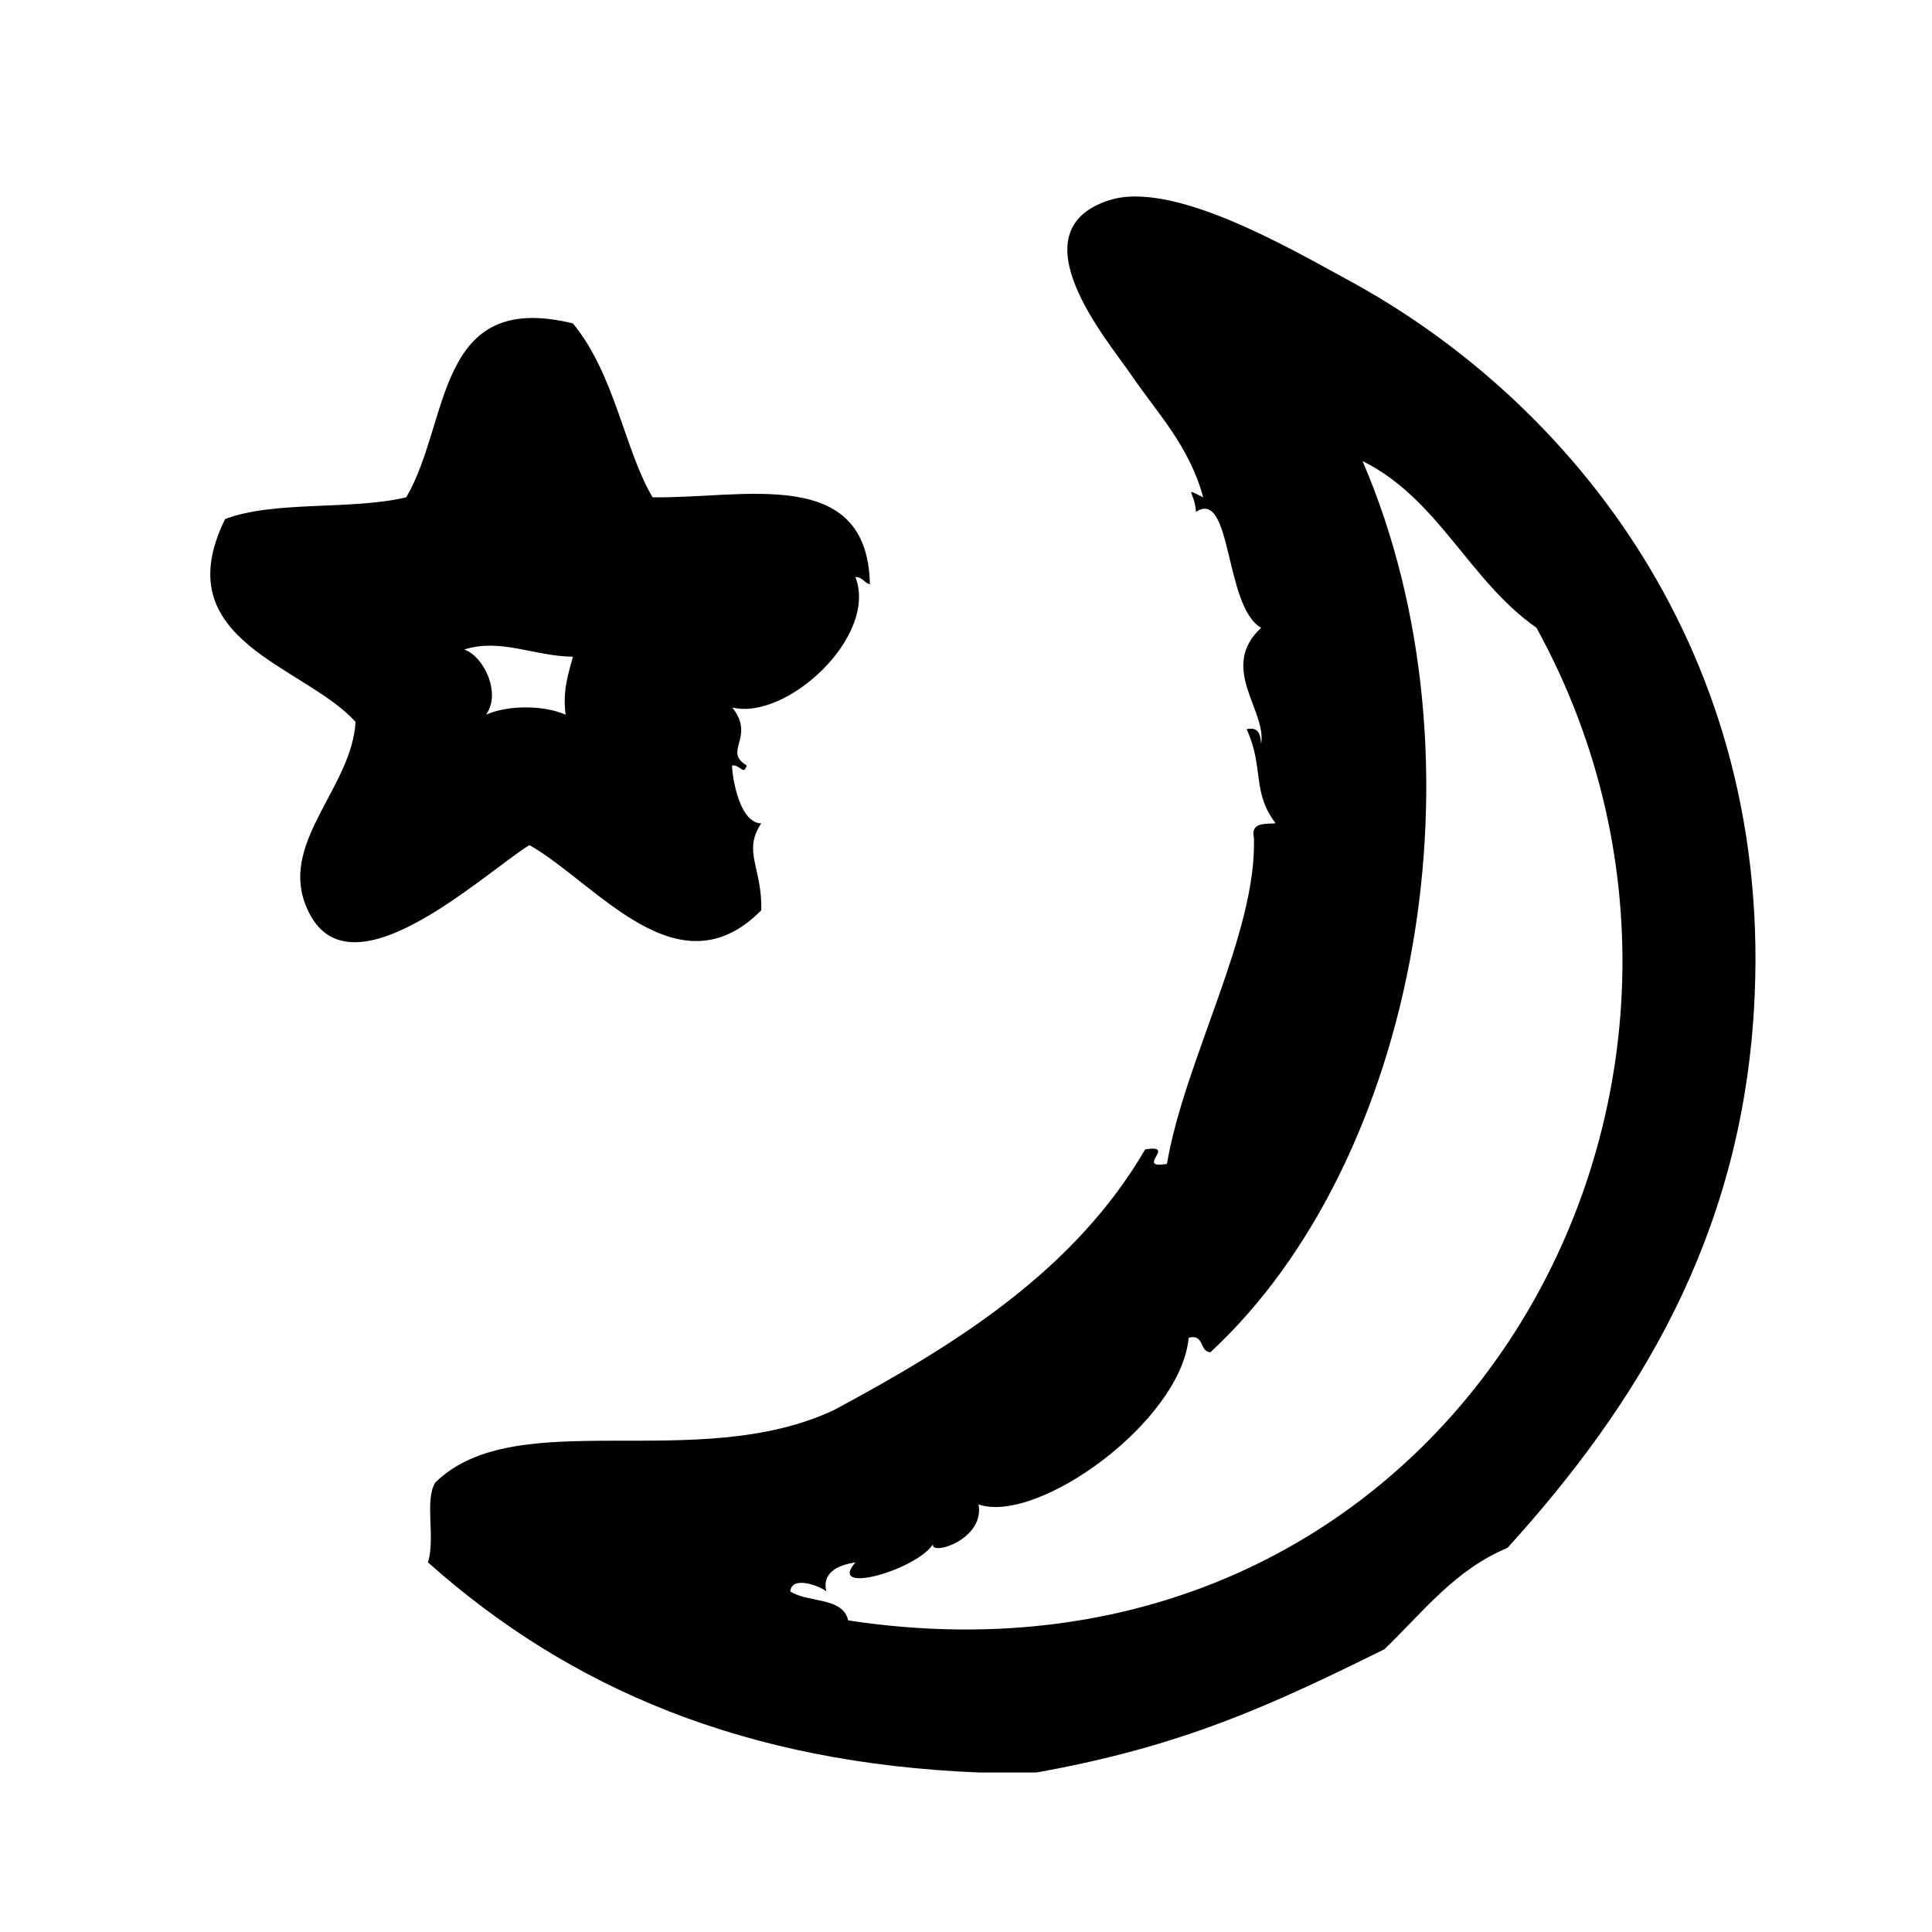
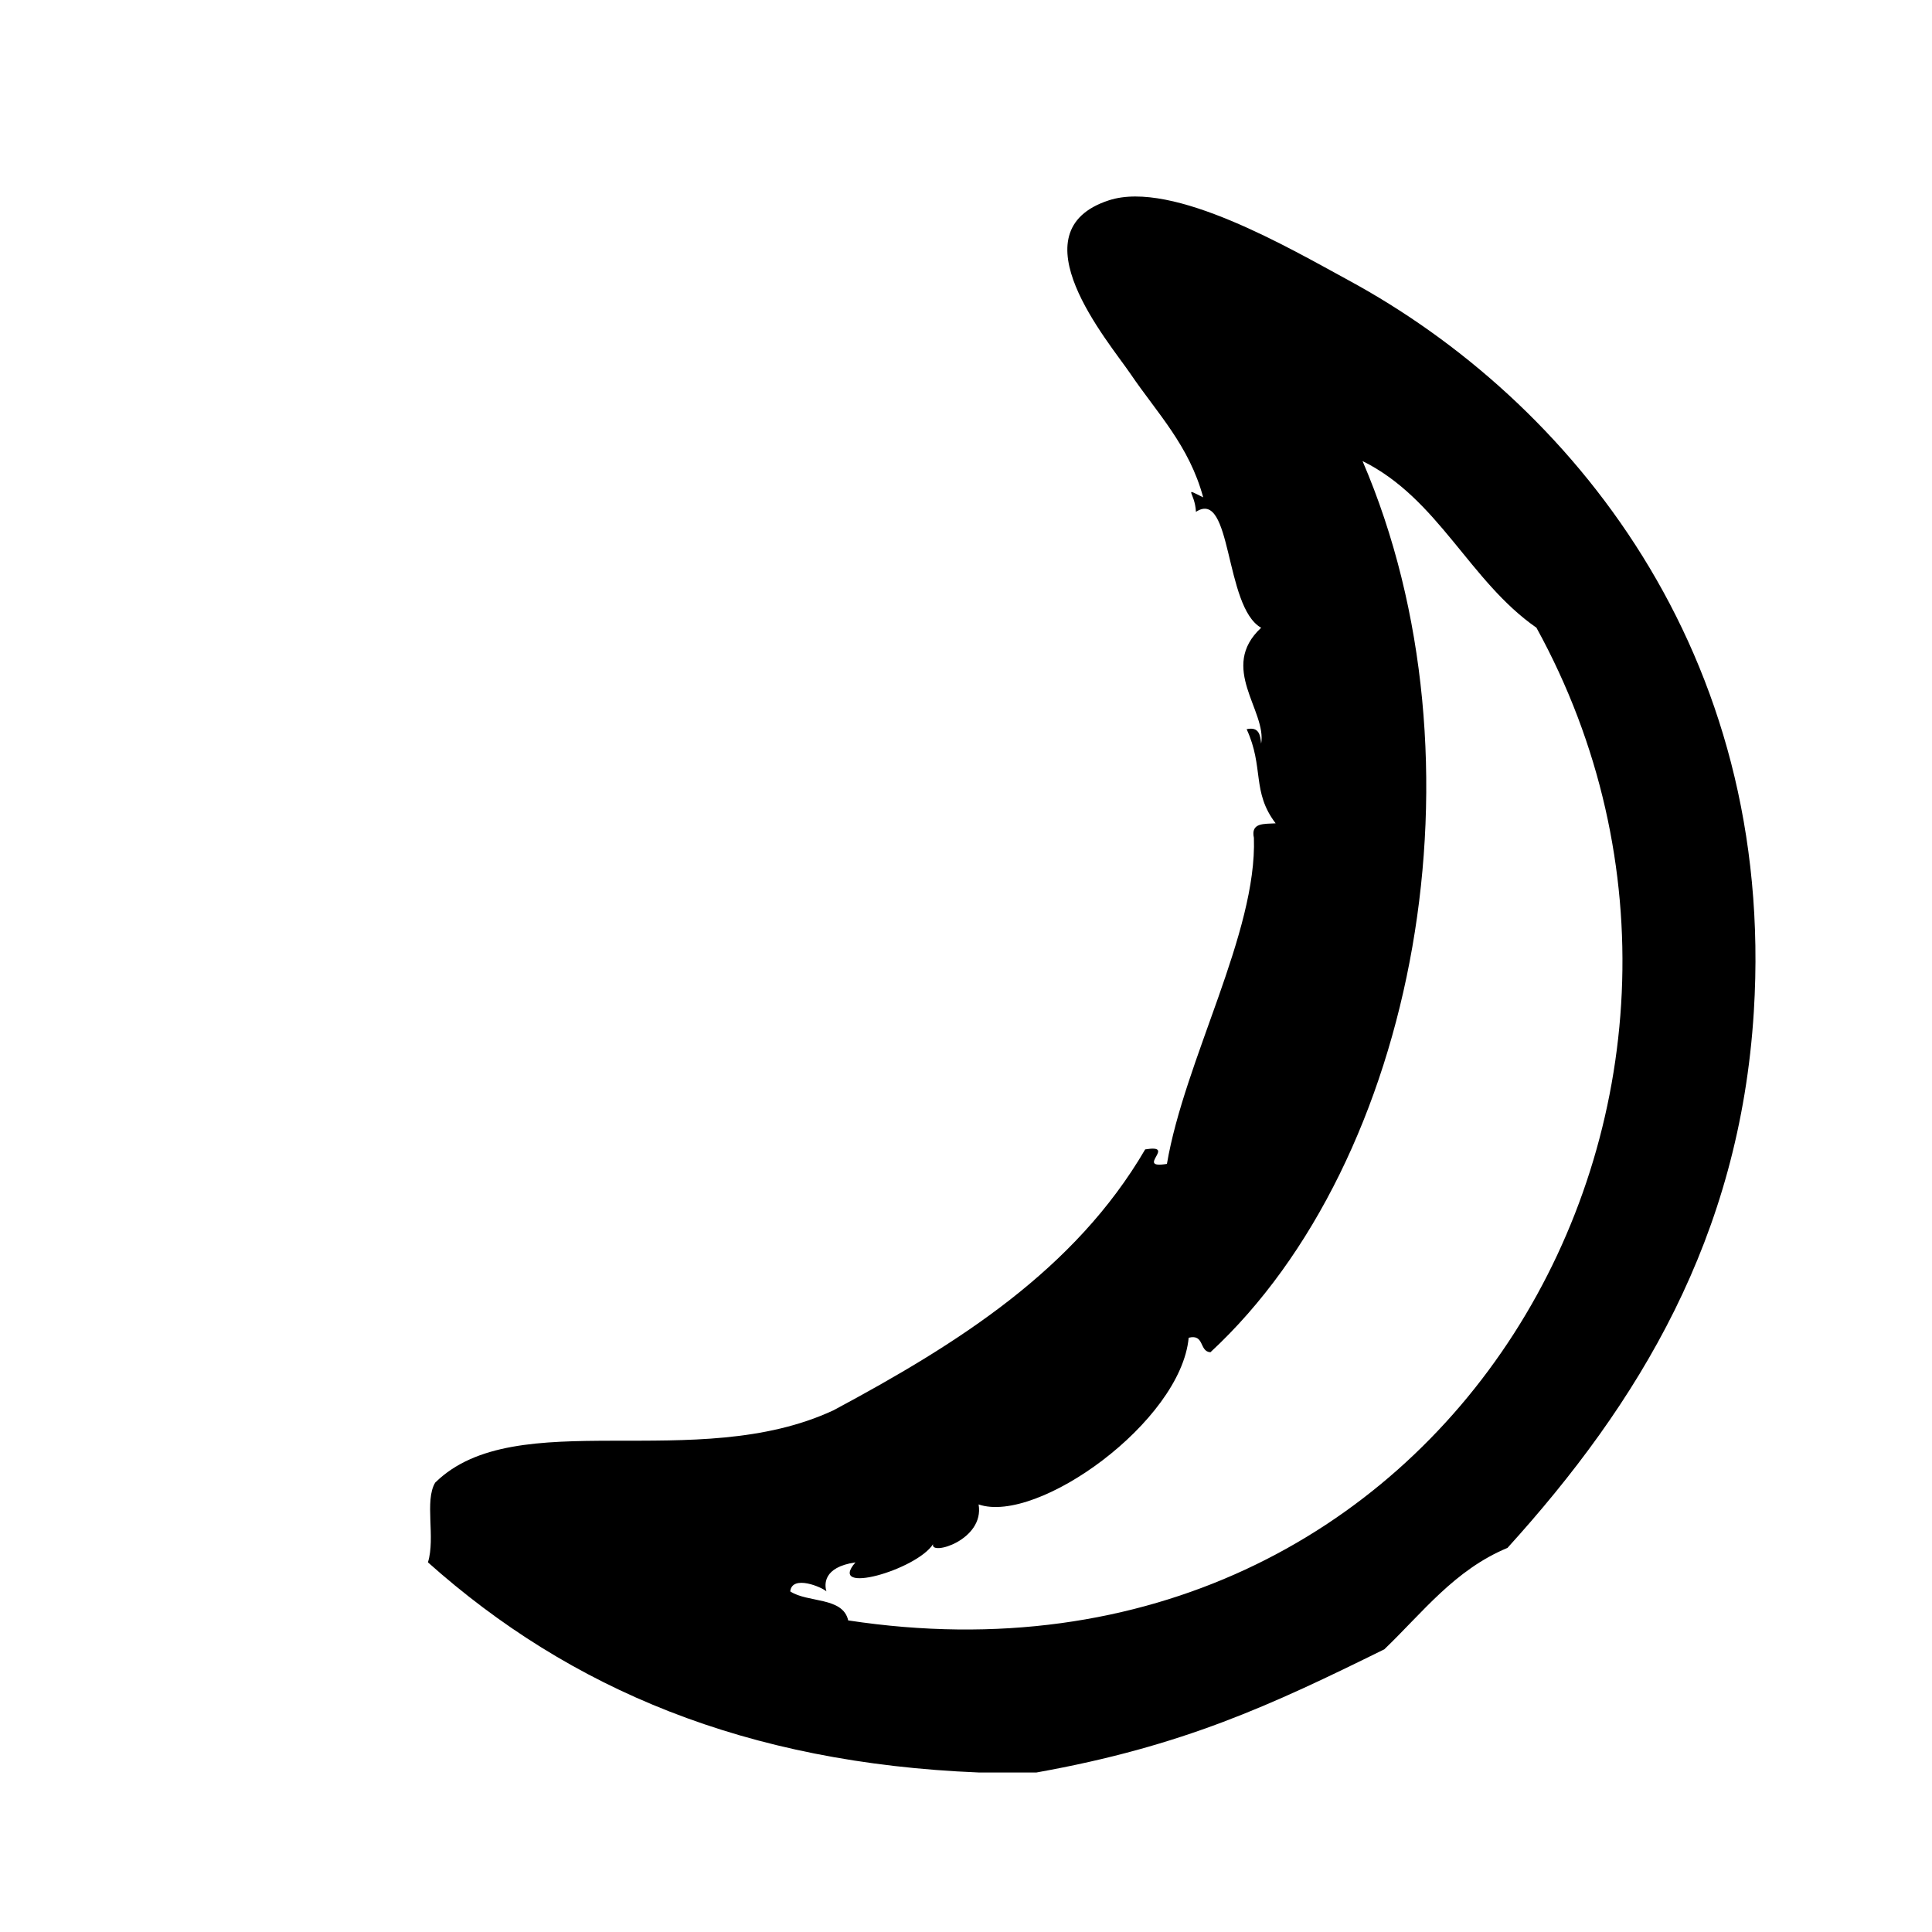
<svg xmlns="http://www.w3.org/2000/svg" width="128pt" height="128pt" version="1.1" viewBox="0 0 128 128">
  <g fill-rule="evenodd">
    <path d="m89.312 18.551c-3.758-2.035-11.602-6.656-15.84-5.281-6.305 2.047-0.031 9.355 1.441 11.52 1.754 2.582 3.875 4.731 4.801 8.16-1.395-0.688-0.543-0.367-0.48 0.961 2.41-1.57 1.867 6.289 4.32 7.68-2.84 2.641 0.383 5.492 0 7.68-0.055-0.586-0.145-1.137-0.961-0.961 1.168 2.539 0.32 4.137 1.922 6.238-0.754 0.047-1.664-0.062-1.441 0.961 0.215 6.281-4.586 14.703-5.762 21.602-2.176 0.359 0.734-1.316-1.441-0.961-4.656 7.981-12.41 12.871-20.641 17.281-9.121 4.258-21.047-0.469-26.398 4.797-0.723 1.203 0.031 3.641-0.48 5.281 9.445 8.426 21.09 13.297 36.48 13.922h3.84c9.715-1.738 15.516-4.449 23.043-8.16 2.535-2.43 4.656-5.262 8.16-6.719 8.691-9.582 15.391-20.566 16.32-35.52 1.477-23.789-12.164-40.512-26.883-48.48zm-33.117 88.805c-0.352-1.57-2.684-1.156-3.84-1.922 0.125-1.125 2.109-0.277 2.398 0-0.129-0.43-0.25-1.605 1.922-1.922-1.922 2.207 4.039 0.508 5.144-1.207-0.223 0.793 3.422-0.258 3.016-2.633 3.883 1.344 13.398-5.473 13.918-11.043 1.062-0.266 0.684 0.914 1.441 0.961 13.715-12.695 18.598-39.234 10.078-59.043 5.031 2.488 7.086 7.957 11.52 11.039 17.02 30.949-5.793 71.832-45.598 65.77z" />
-     <path d="m50.434 60.312c0.086-2.773-1.254-3.887 0-5.762-1.605-0.02-1.992-3.734-1.922-3.84 0.539-0.047 0.746 0.699 0.961 0-1.613-0.938 0.609-1.863-0.961-3.84 3.586 0.895 9.684-4.711 8.16-8.641 0.48-0.004 0.57 0.387 0.961 0.48-0.156-7.945-8.426-5.66-14.398-5.762-1.848-3.098-2.504-8.18-5.281-11.52-9.145-2.238-8.094 6.496-11.039 11.52-3.613 0.867-8.758 0.203-12 1.441-3.996 8.105 5.262 9.68 8.641 13.441-0.242 4.277-4.883 7.84-3.359 12 2.512 6.859 11.645-1.816 14.879-3.84 4.457 2.535 9.852 9.898 15.359 4.32zm-18.238-12.961c1.012-1.359-0.078-3.828-1.441-4.32 2.438-0.762 4.559 0.434 7.199 0.48-0.293 1.148-0.691 2.191-0.48 3.84-1.445-0.645-3.828-0.645-5.277 0z" />
  </g>
</svg>